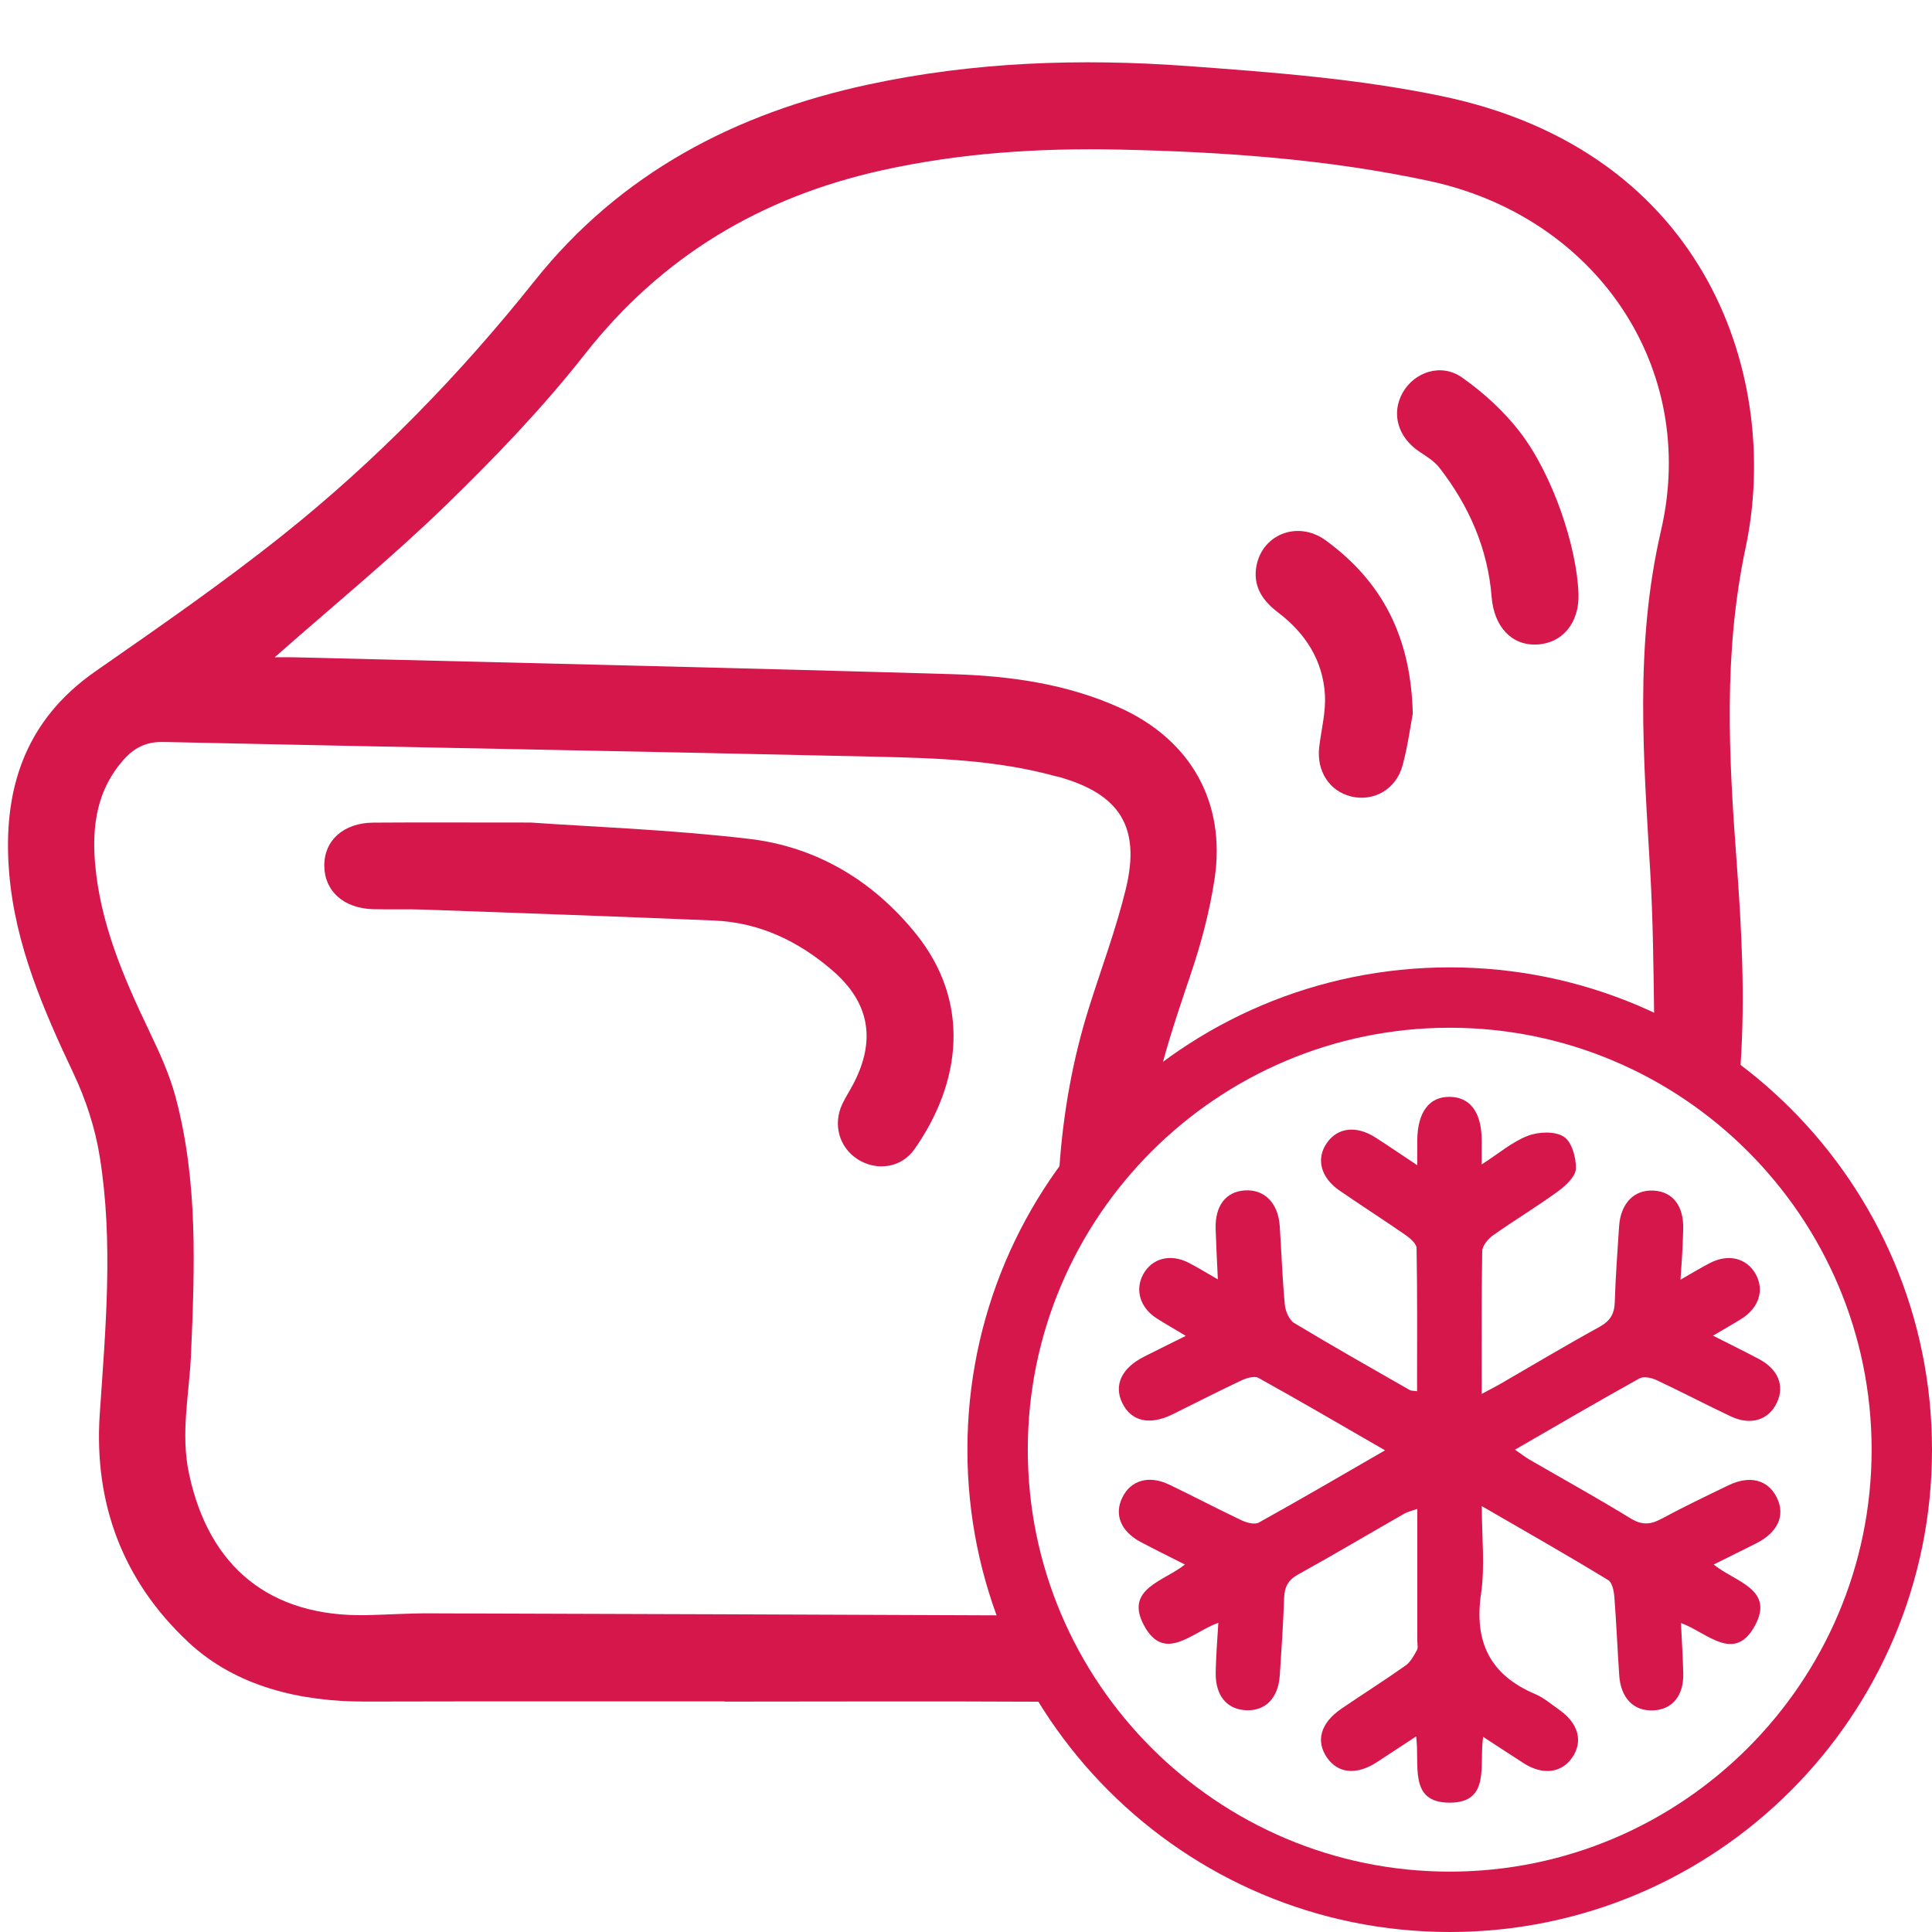
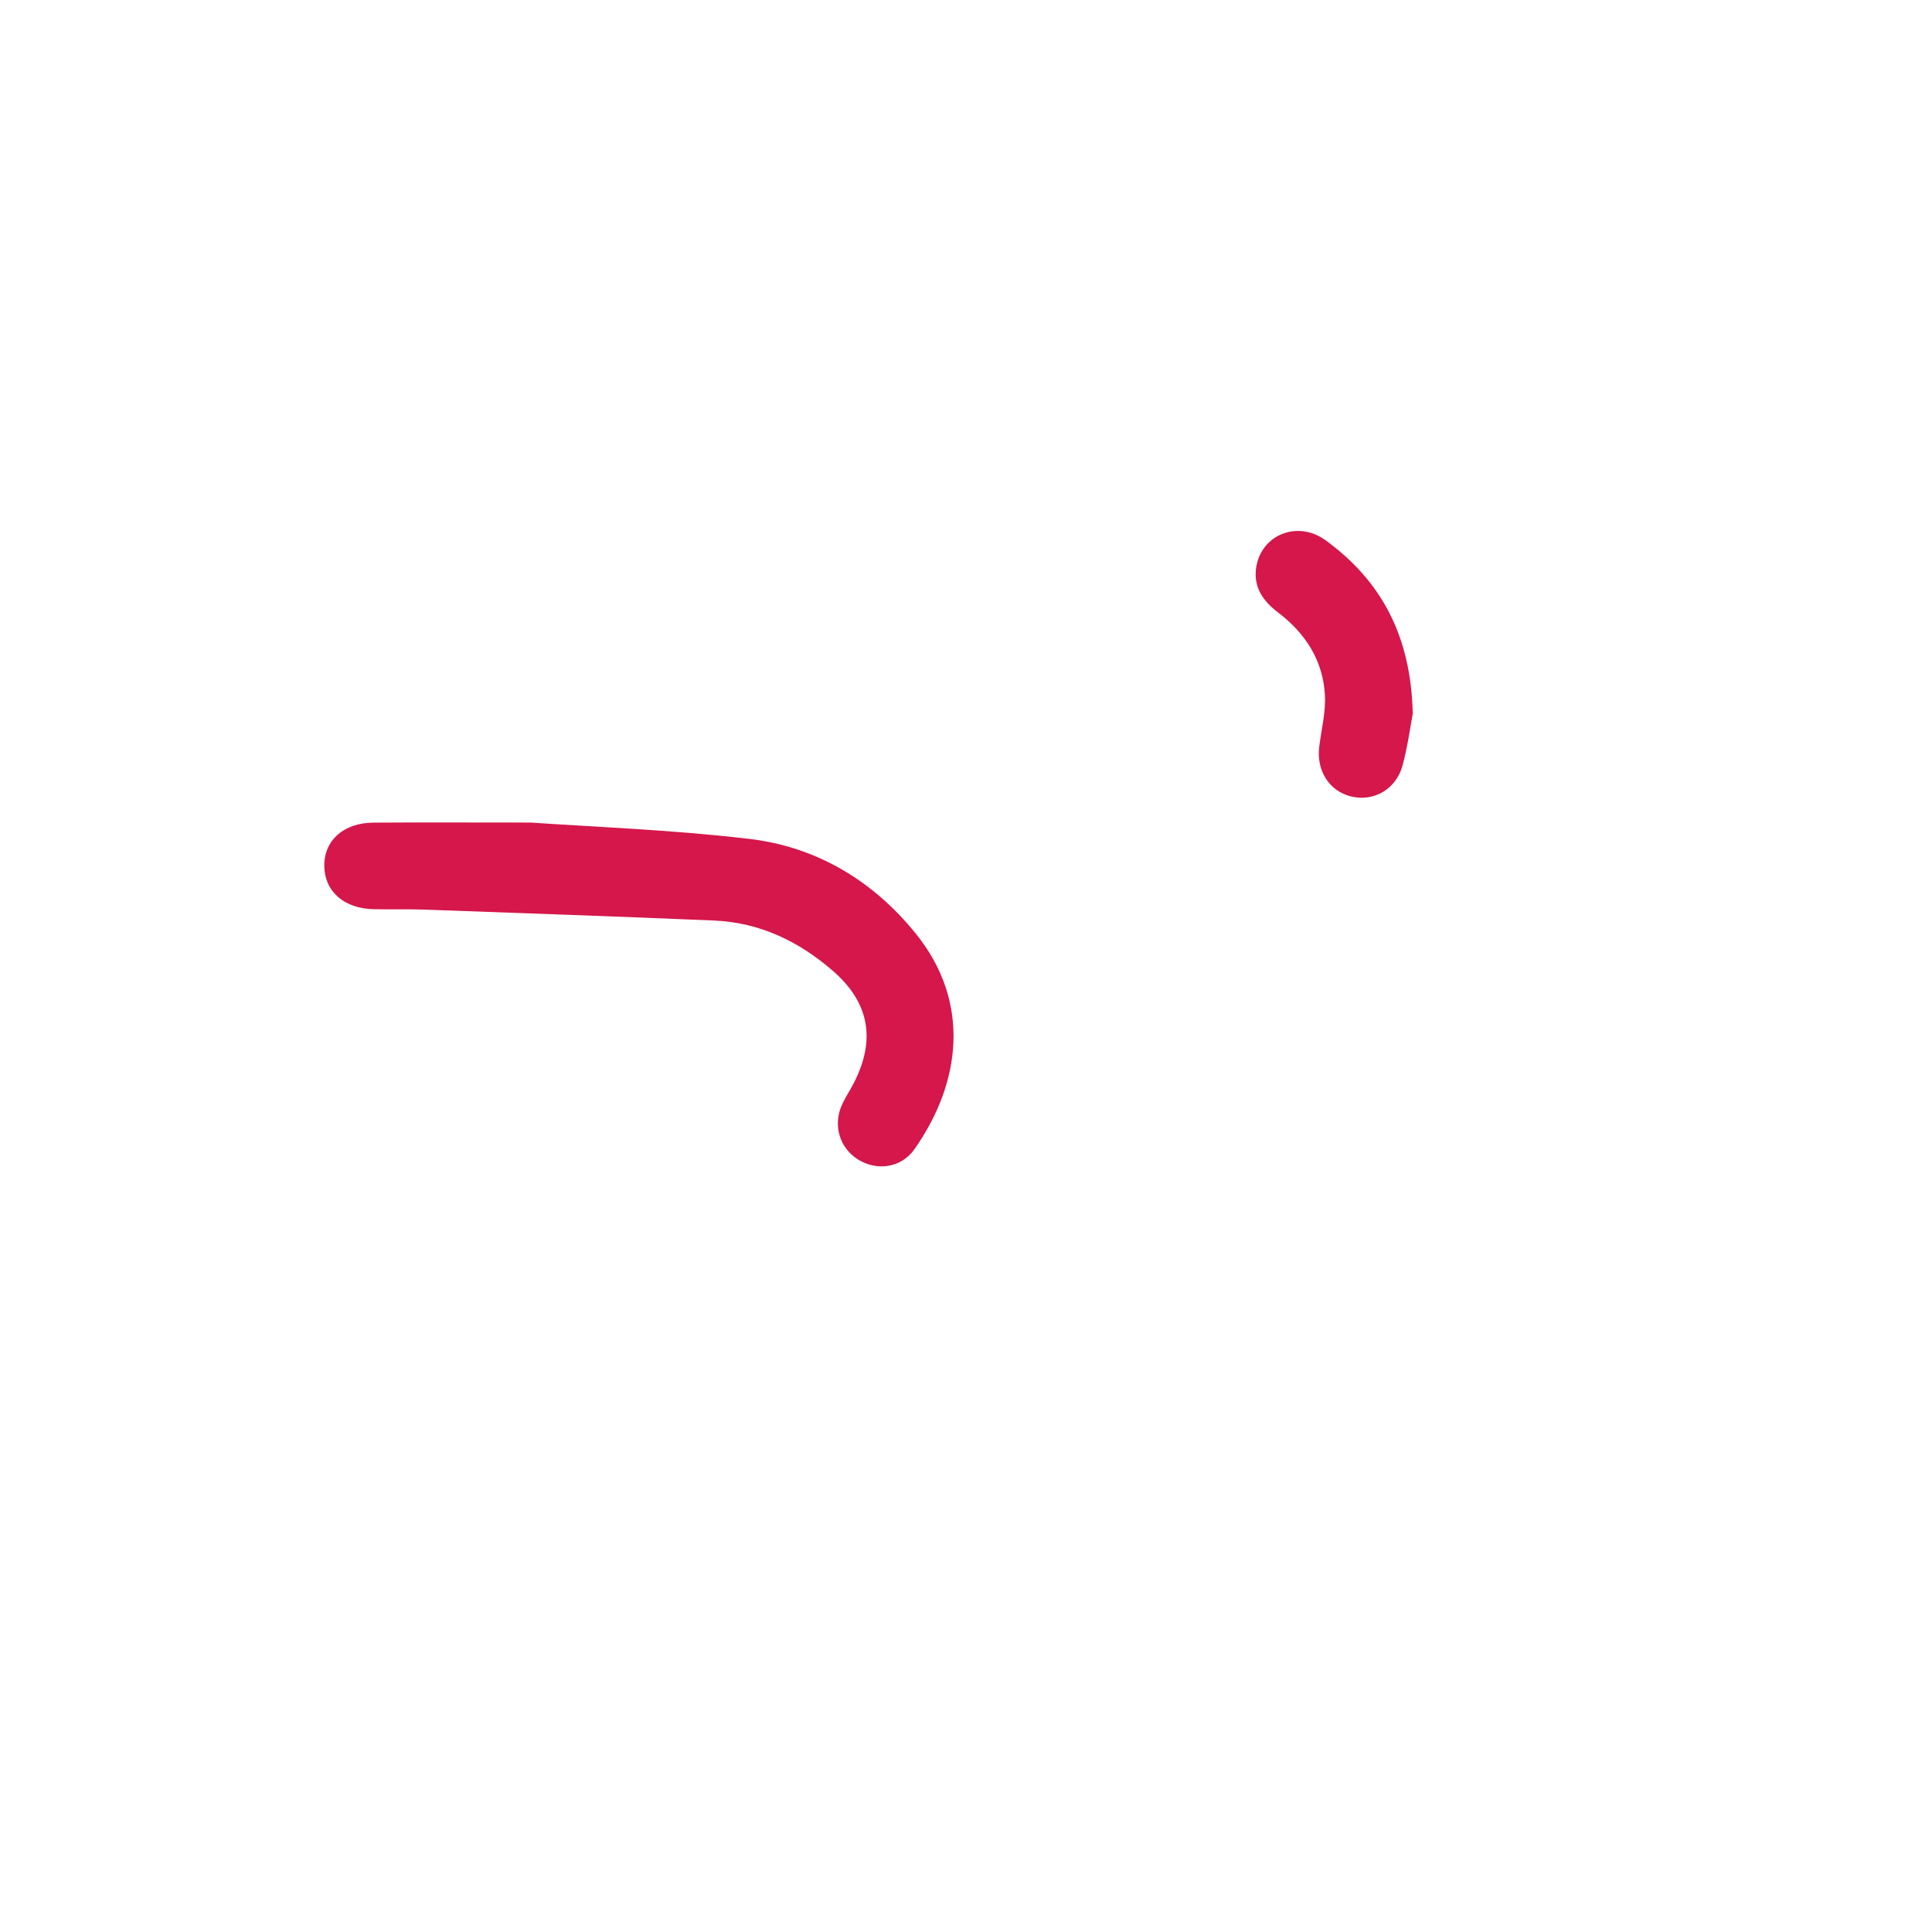
<svg xmlns="http://www.w3.org/2000/svg" version="1.1" id="Layer_1" x="0px" y="0px" width="48px" height="48px" viewBox="0 0 48 48" enable-background="new 0 0 48 48" xml:space="preserve">
  <path fill-rule="evenodd" clip-rule="evenodd" fill="#D5174B" d="M13.188,20.436c1.47,0.104,3.454,0.174,5.422,0.405  c1.677,0.197,3.082,1.039,4.146,2.359c1.373,1.702,1.123,3.703-0.036,5.351c-0.328,0.468-0.939,0.549-1.407,0.254  c-0.465-0.296-0.627-0.868-0.384-1.38c0.084-0.178,0.195-0.344,0.285-0.52c0.55-1.072,0.387-1.996-0.522-2.785  c-0.846-0.734-1.82-1.203-2.956-1.25c-2.405-0.101-4.814-0.185-7.22-0.272c-0.411-0.014-0.822,0-1.234-0.009  c-0.736-0.016-1.219-0.444-1.225-1.076c-0.005-0.634,0.478-1.069,1.216-1.075C10.404,20.43,11.539,20.436,13.188,20.436z" />
-   <path fill-rule="evenodd" clip-rule="evenodd" fill="#D5174B" d="M39.217,14.755c0.023,0.719-0.398,1.23-1.037,1.258  c-0.634,0.027-1.062-0.453-1.12-1.177c-0.095-1.204-0.563-2.271-1.301-3.219c-0.126-0.162-0.317-0.277-0.493-0.394  c-0.537-0.356-0.71-0.954-0.414-1.472c0.292-0.511,0.955-0.736,1.471-0.373c0.533,0.375,1.039,0.836,1.437,1.353  C38.581,11.796,39.177,13.585,39.217,14.755z" />
  <path fill-rule="evenodd" clip-rule="evenodd" fill="#D5174B" d="M35.1,17.733c-0.057,0.291-0.122,0.797-0.254,1.285  c-0.161,0.594-0.717,0.906-1.277,0.77c-0.543-0.131-0.866-0.637-0.793-1.233c0.053-0.433,0.167-0.872,0.141-1.3  c-0.052-0.853-0.488-1.526-1.163-2.038c-0.36-0.274-0.604-0.604-0.55-1.077c0.101-0.846,1.024-1.234,1.737-0.712  C34.318,14.436,35.055,15.792,35.1,17.733z" />
-   <path fill="none" d="M26.319,29.007c0.095-1.345,0.325-2.671,0.736-3.977c0.31-0.985,0.676-1.957,0.918-2.959  c0.368-1.527-0.156-2.341-1.661-2.768c-0.027-0.007-0.055-0.009-0.082-0.018c-1.465-0.405-2.972-0.452-4.472-0.486  c-5.899-0.134-11.798-0.235-17.696-0.366c-0.434-0.01-0.733,0.147-0.998,0.447c-0.648,0.733-0.781,1.615-0.705,2.547  c0.123,1.496,0.705,2.847,1.344,4.182c0.255,0.533,0.508,1.081,0.659,1.649c0.56,2.098,0.474,4.241,0.383,6.384  c-0.042,0.986-0.265,1.964-0.051,2.964c0.492,2.329,2.015,3.566,4.4,3.521c0.511-0.01,1.021-0.046,1.531-0.045  c4.718,0.014,9.436,0.03,14.152,0.051c-0.473-1.286-0.744-2.668-0.744-4.116C24.034,33.398,24.889,30.98,26.319,29.007z" />
-   <path fill="#D5174B" d="M10.626,40.083c-0.511-0.001-1.021,0.035-1.531,0.045c-2.386,0.046-3.908-1.191-4.4-3.521  c-0.214-1,0.009-1.978,0.051-2.964c0.091-2.143,0.177-4.286-0.383-6.384c-0.151-0.568-0.404-1.116-0.659-1.649  c-0.639-1.335-1.221-2.686-1.344-4.182c-0.076-0.932,0.057-1.813,0.705-2.547c0.265-0.3,0.564-0.457,0.998-0.447  c5.898,0.13,11.797,0.231,17.696,0.366c1.5,0.034,3.007,0.082,4.472,0.486c0.027,0.008,0.055,0.01,0.082,0.018  c1.505,0.426,2.029,1.241,1.661,2.768c-0.242,1.002-0.608,1.974-0.918,2.959c-0.411,1.306-0.642,2.632-0.736,3.977  c0.719-0.991,1.584-1.866,2.566-2.597c0.201-0.748,0.454-1.485,0.702-2.223c0.257-0.76,0.465-1.549,0.586-2.341  c0.292-1.914-0.592-3.471-2.361-4.267c-1.317-0.592-2.725-0.788-4.143-0.83c-5.459-0.161-10.918-0.284-16.376-0.42  c-0.15-0.004-0.302,0-0.469,0c1.451-1.281,2.903-2.469,4.245-3.77c1.218-1.183,2.406-2.418,3.453-3.751  c1.92-2.448,4.393-3.914,7.392-4.579c1.936-0.429,3.899-0.555,5.874-0.514c2.6,0.056,5.191,0.235,7.733,0.783  c4.122,0.89,6.688,4.626,5.744,8.689c-0.66,2.853-0.431,5.651-0.265,8.492c0.067,1.165,0.079,2.333,0.095,3.5  c0.763,0.359,1.48,0.795,2.146,1.3c0.117-1.691,0.03-3.379-0.096-5.069c-0.194-2.611-0.335-5.179,0.225-7.813  c0.872-4.111-0.884-9.824-7.556-11.211c-2.071-0.431-4.209-0.592-6.325-0.747c-2.651-0.193-5.302-0.103-7.917,0.46  c-3.303,0.711-6.157,2.2-8.292,4.879c-1.865,2.341-3.941,4.472-6.278,6.333c-1.493,1.189-3.068,2.278-4.636,3.37  c-1.771,1.234-2.309,2.974-2.139,5.01c0.149,1.781,0.848,3.391,1.603,4.988c0.303,0.643,0.533,1.348,0.646,2.049  c0.343,2.13,0.146,4.269,0.001,6.407c-0.148,2.214,0.572,4.14,2.201,5.663c1.19,1.112,2.796,1.479,4.394,1.476  C12.01,42.268,15,42.271,18,42.271c0,0.001,0,0.004,0,0.005c2,0,5.254-0.012,7.939,0.003c-0.416-0.674-0.824-1.392-1.102-2.146  C20.121,40.113,15.344,40.097,10.626,40.083z" />
  <g>
-     <path fill="#D5174B" d="M36.018,25.534c5.78,0,10.482,4.703,10.482,10.483S41.798,46.5,36.018,46.5s-10.483-4.702-10.483-10.482   S30.237,25.534,36.018,25.534 M36.018,24.034c-6.619,0-11.983,5.365-11.983,11.983C24.034,42.635,29.398,48,36.018,48   C42.635,48,48,42.635,48,36.018C48,29.399,42.635,24.034,36.018,24.034L36.018,24.034z" />
-     <path fill-rule="evenodd" clip-rule="evenodd" fill="#D5174B" d="M36.815,37.419c0,0.789,0.081,1.495-0.019,2.175   c-0.176,1.206,0.227,2.023,1.352,2.498c0.211,0.09,0.394,0.25,0.586,0.384c0.484,0.338,0.605,0.792,0.324,1.194   c-0.268,0.383-0.729,0.438-1.199,0.139c-0.323-0.206-0.643-0.419-1.01-0.657c-0.108,0.687,0.198,1.638-0.838,1.635   c-1.03-0.003-0.73-0.948-0.828-1.646c-0.36,0.236-0.668,0.439-0.977,0.641c-0.5,0.325-0.963,0.282-1.236-0.113   c-0.289-0.417-0.16-0.865,0.363-1.221c0.528-0.359,1.068-0.701,1.59-1.07c0.123-0.088,0.205-0.245,0.281-0.384   c0.033-0.06,0.008-0.152,0.008-0.23c0-1.074,0-2.148,0-3.276c-0.139,0.05-0.238,0.07-0.322,0.118   c-0.879,0.502-1.749,1.02-2.635,1.509c-0.256,0.142-0.342,0.316-0.352,0.593c-0.021,0.639-0.066,1.276-0.107,1.914   c-0.037,0.563-0.352,0.887-0.832,0.869c-0.482-0.019-0.768-0.364-0.76-0.926c0.002-0.202,0.014-0.405,0.024-0.607   c0.011-0.196,0.024-0.393,0.041-0.64c-0.651,0.229-1.339,1.011-1.848,0.063c-0.489-0.913,0.499-1.092,1.018-1.511   c-0.38-0.192-0.741-0.37-1.098-0.559c-0.498-0.264-0.667-0.686-0.454-1.112c0.211-0.426,0.66-0.555,1.164-0.313   c0.604,0.289,1.195,0.602,1.801,0.888c0.125,0.059,0.32,0.11,0.422,0.054c1.028-0.57,2.045-1.165,3.137-1.795   c-1.098-0.633-2.114-1.228-3.145-1.799c-0.1-0.056-0.295,0.002-0.421,0.061c-0.577,0.271-1.146,0.564-1.718,0.846   c-0.568,0.278-1.023,0.173-1.244-0.283c-0.217-0.446-0.018-0.871,0.547-1.155c0.318-0.161,0.639-0.319,1.031-0.514   c-0.275-0.166-0.508-0.297-0.732-0.441c-0.406-0.262-0.535-0.704-0.328-1.087c0.219-0.402,0.68-0.522,1.133-0.287   c0.219,0.113,0.428,0.243,0.723,0.412c-0.021-0.465-0.043-0.856-0.055-1.249c-0.018-0.576,0.248-0.928,0.719-0.961   c0.488-0.036,0.835,0.31,0.873,0.883c0.044,0.652,0.065,1.308,0.127,1.959c0.016,0.16,0.108,0.377,0.234,0.453   c0.947,0.571,1.91,1.115,2.869,1.664c0.037,0.021,0.088,0.016,0.182,0.029c0-1.195,0.009-2.376-0.012-3.556   c-0.002-0.112-0.164-0.248-0.281-0.329c-0.538-0.373-1.09-0.726-1.629-1.097c-0.479-0.328-0.595-0.801-0.311-1.197   c0.269-0.376,0.73-0.426,1.203-0.122c0.313,0.2,0.618,0.41,1.035,0.687c0-0.267-0.002-0.44,0-0.615   c0.007-0.708,0.297-1.093,0.814-1.084c0.502,0.01,0.78,0.383,0.787,1.063c0.002,0.169,0,0.339,0,0.616   c0.426-0.273,0.758-0.562,1.144-0.71c0.267-0.104,0.677-0.12,0.896,0.021c0.198,0.126,0.31,0.523,0.3,0.795   c-0.006,0.193-0.248,0.419-0.438,0.558c-0.528,0.385-1.09,0.723-1.625,1.101c-0.121,0.086-0.261,0.255-0.264,0.388   c-0.02,1.151-0.012,2.303-0.012,3.548c0.196-0.105,0.326-0.17,0.453-0.243c0.822-0.475,1.638-0.964,2.471-1.421   c0.268-0.147,0.373-0.324,0.382-0.623c0.018-0.623,0.067-1.245,0.106-1.867c0.037-0.579,0.371-0.925,0.859-0.897   c0.474,0.026,0.747,0.378,0.735,0.949c-0.004,0.202-0.015,0.405-0.025,0.607c-0.01,0.185-0.024,0.37-0.043,0.658   c0.286-0.163,0.503-0.296,0.729-0.413c0.458-0.239,0.913-0.127,1.138,0.272c0.223,0.395,0.083,0.842-0.354,1.114   c-0.211,0.132-0.427,0.253-0.705,0.417c0.414,0.21,0.781,0.391,1.143,0.582c0.474,0.251,0.64,0.66,0.447,1.077   c-0.203,0.438-0.65,0.582-1.15,0.346c-0.619-0.292-1.227-0.612-1.846-0.902c-0.123-0.058-0.319-0.098-0.423-0.04   c-1.019,0.566-2.025,1.155-3.091,1.77c0.151,0.104,0.254,0.186,0.367,0.251c0.836,0.484,1.682,0.951,2.505,1.456   c0.28,0.171,0.493,0.158,0.765,0.012c0.549-0.296,1.11-0.566,1.672-0.836c0.53-0.256,0.984-0.132,1.199,0.313   c0.213,0.438,0.024,0.858-0.51,1.129c-0.344,0.174-0.689,0.343-1.061,0.528c0.521,0.431,1.52,0.604,1.025,1.518   c-0.512,0.947-1.197,0.165-1.838-0.064c0.021,0.446,0.047,0.846,0.057,1.245c0.015,0.563-0.273,0.909-0.756,0.926   c-0.479,0.017-0.797-0.309-0.835-0.87c-0.044-0.653-0.071-1.308-0.122-1.96c-0.012-0.143-0.054-0.349-0.152-0.408   C38.949,38.644,37.925,38.061,36.815,37.419z" />
-   </g>
+     </g>
</svg>